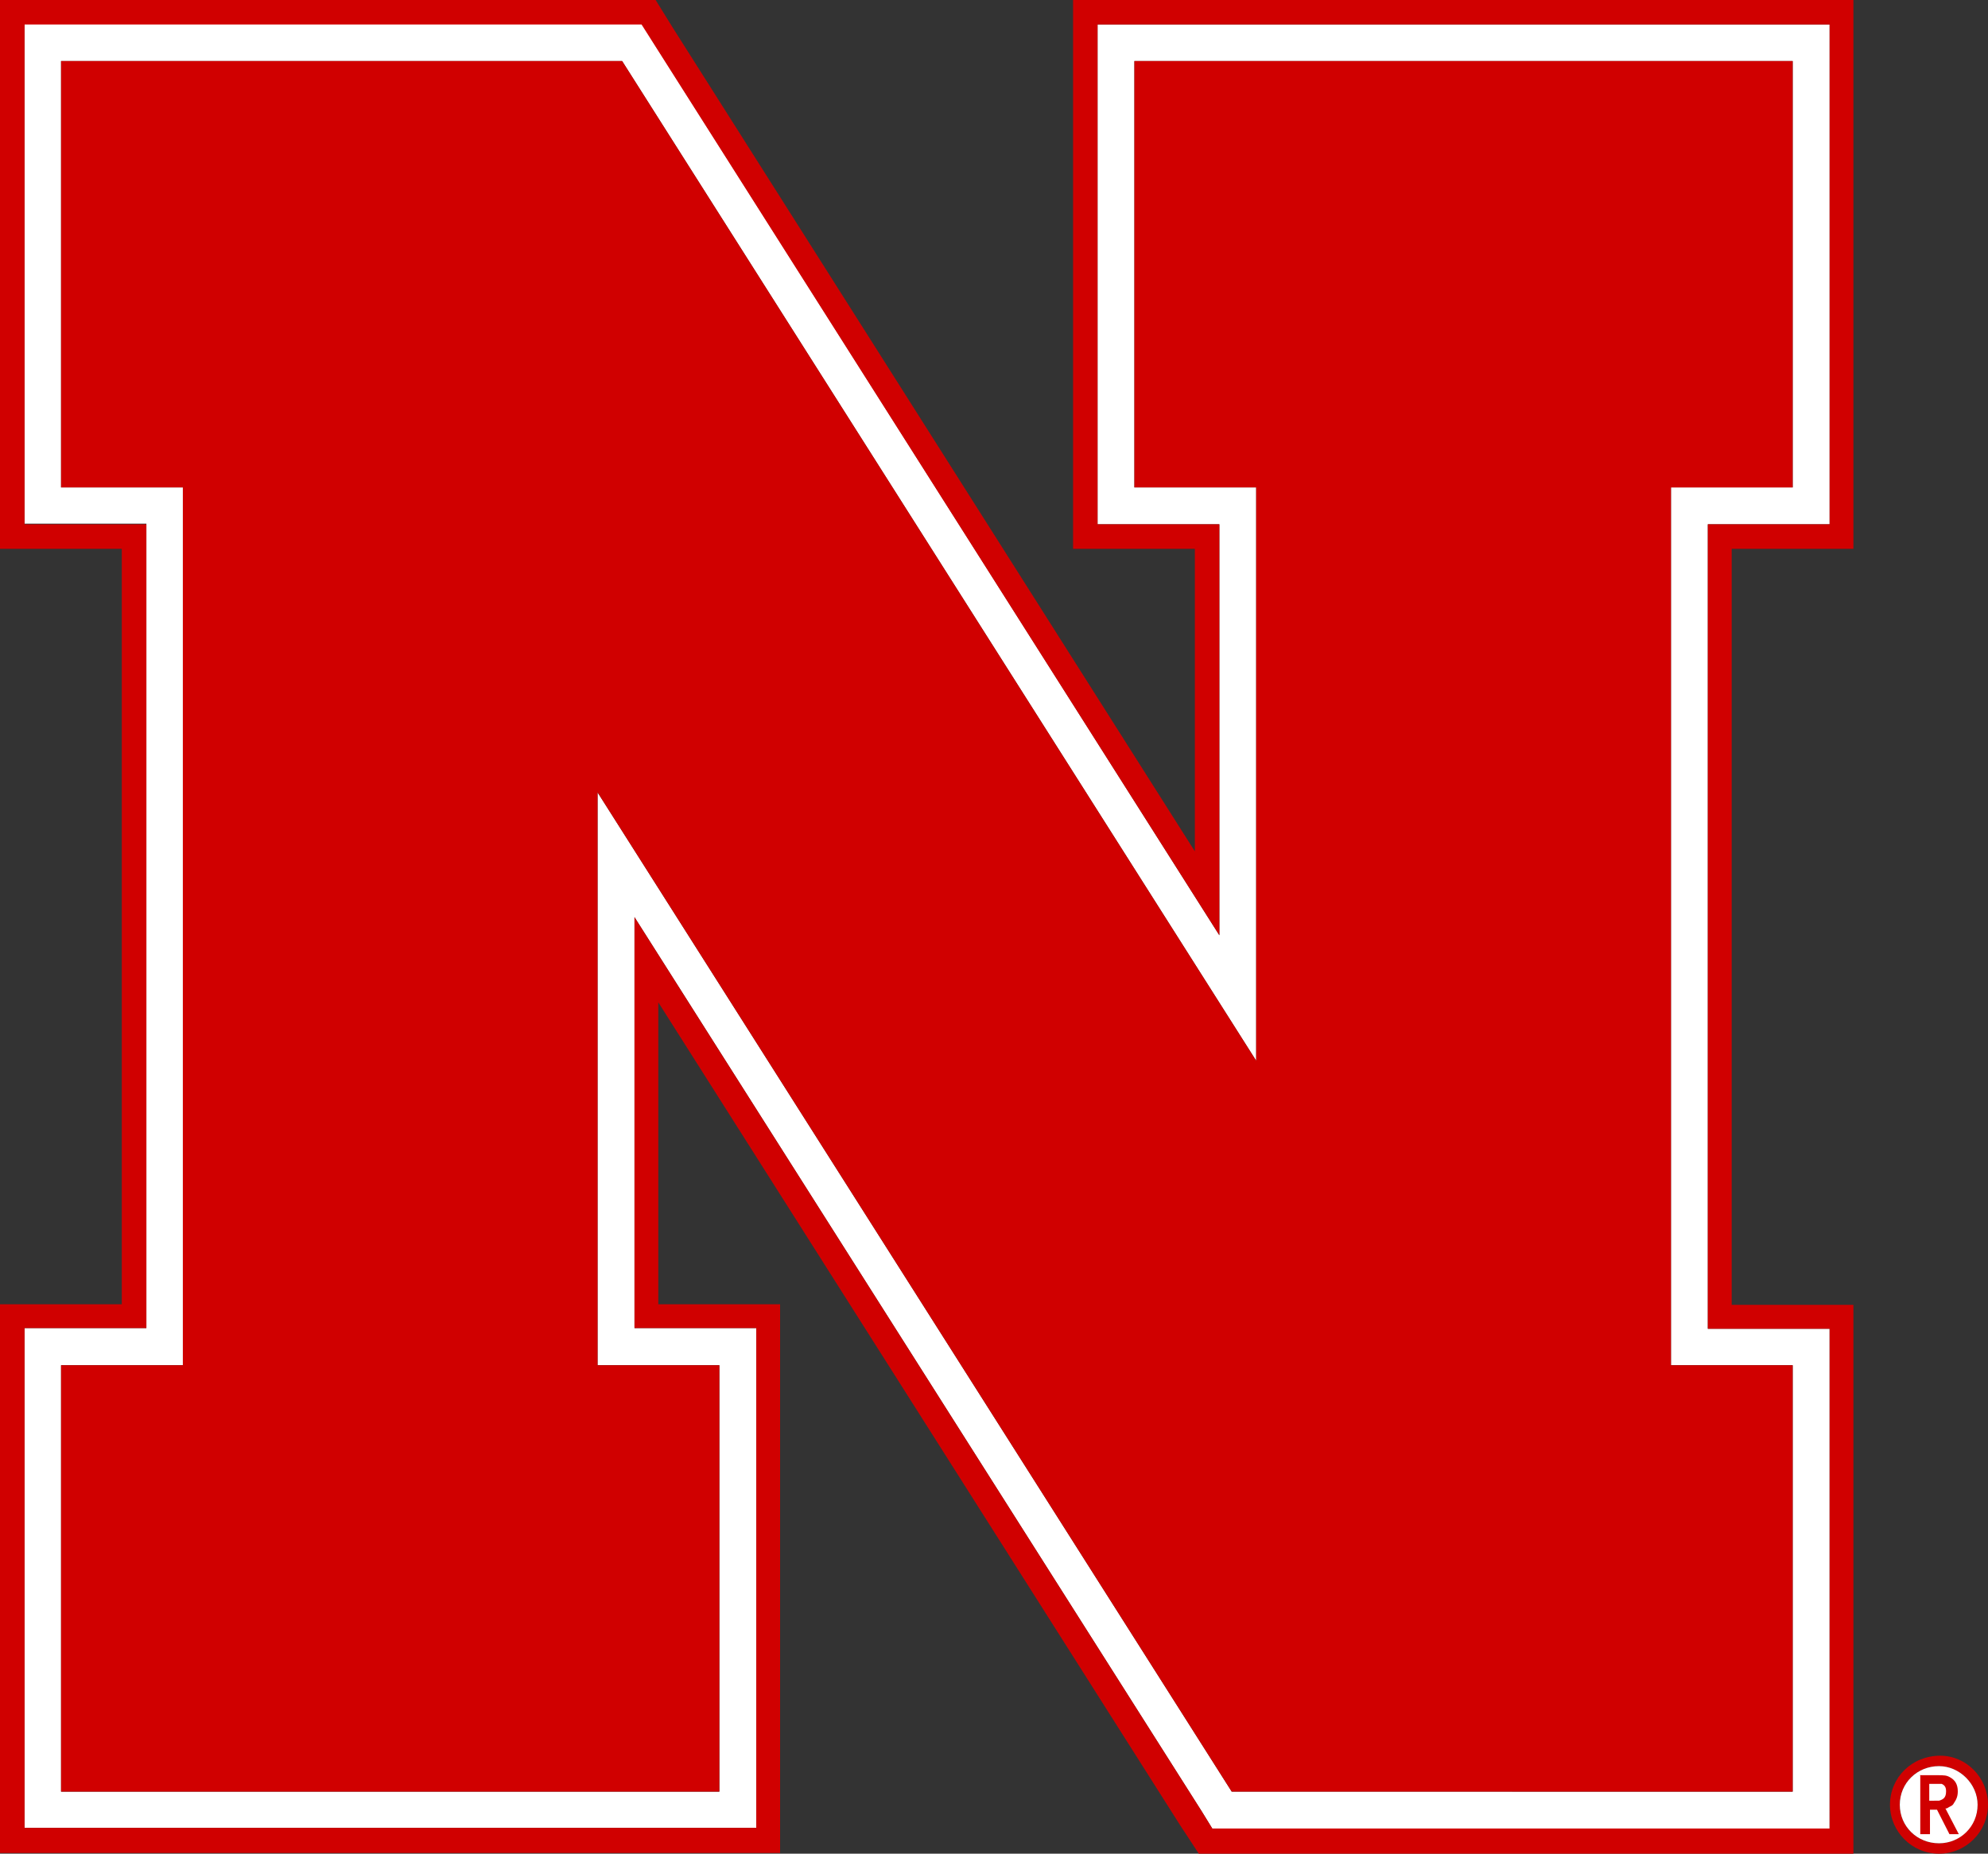
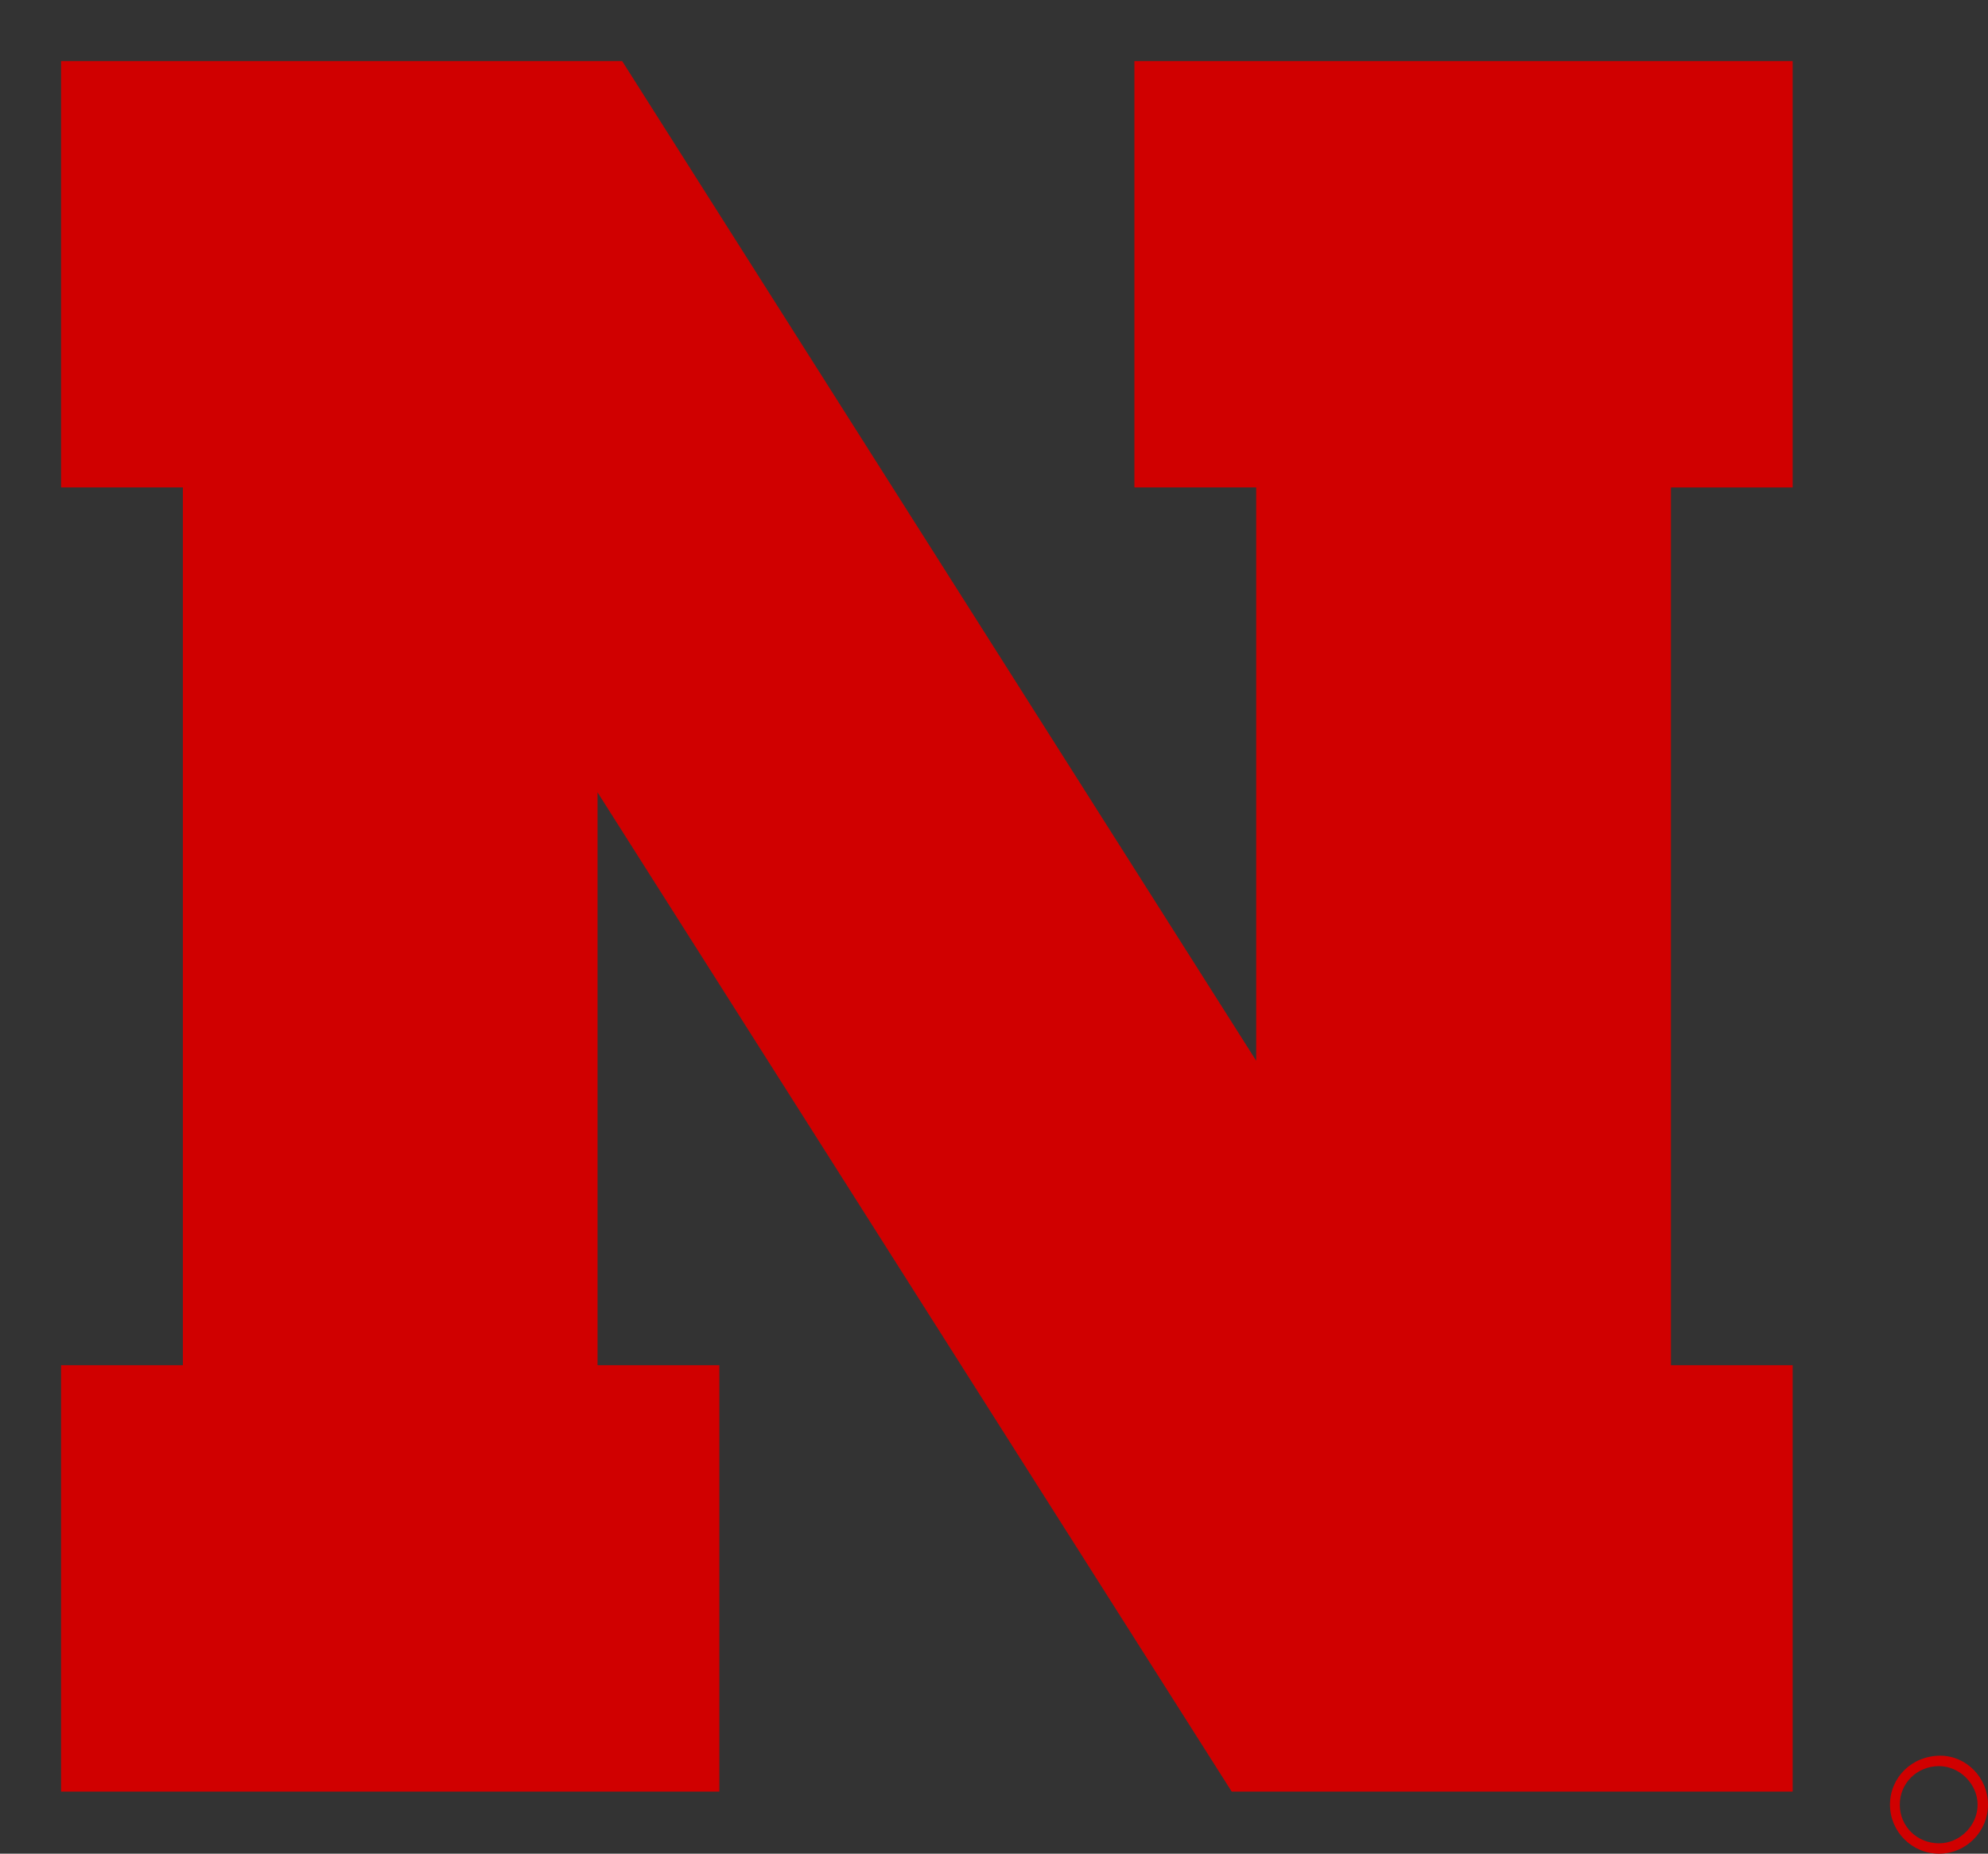
<svg xmlns="http://www.w3.org/2000/svg" version="1.1" id="Layer_1s" x="0px" y="0px" viewBox="0 0 1158 1080" style="enable-background:new 0 0 1158 1080;" xml:space="preserve">
  <rect x="0" y="0" width="1158" height="1080" fill="#333333" stroke="none" />
  <style type="text/css">
	.st0{fill:#d00000;}
	.st1{fill:#FFFFFF;}
</style>
  <g>
    <path class="st0" d="M1129.48,1073.95c-12.71,0-22.86-9.76-22.86-22.46c0-12.71,10.16-22.51,22.86-22.51   c11.91,0,22.46,10.36,22.46,22.51C1151.95,1063.39,1141.79,1073.95,1129.48,1073.95 M1130.23,1022.91   c-16.61,0-29.32,12.71-29.32,28.57c0,15.61,12.71,28.52,28.57,28.52c15.81,0,28.52-12.91,28.52-28.52   C1158,1035.62,1145.29,1022.91,1130.23,1022.91" />
-     <path class="st1" d="M1129.48,1073.95c-12.71,0-22.86-9.76-22.86-22.46c0-12.71,10.16-22.51,22.86-22.51   c11.91,0,22.46,10.36,22.46,22.51C1151.95,1064.19,1141.79,1073.95,1129.48,1073.95" />
-     <path class="st1" d="M419.02,795.42v248.41H35.57V795.42h70.95V283.99H35.57V35.57h326.81L731.72,618V283.99h-70.94V35.57h383.45   v248.41h-70.9v511.43h70.9v248.41H717.47L348.08,461.65v333.77H419.02z M1044.23,14.26H639.32v291.19h70.95V544.9L380.15,24.02   l-5.65-10.16H14.31V305.1h70.95v468.65H14.31v291.19h426.23V773.75h-70.95V534.35l330.31,520.84l6.25,10.16h359.58V774.15H994.8   v-468.7h70.95V14.26H1044.23z M1044.23,14.26" />
    <path class="st0" d="M35.57,35.57v248.41h70.95v511.43H35.57v248.41h383.45V795.42h-70.95V461.65l369.39,582.18h326.76V795.42   h-70.9V283.99h70.9V35.57H660.78v248.41h70.94V618L362.39,35.57H35.57z M35.57,35.57" />
-     <path class="st0" d="M1065.74,35.57v269.88H994.8v468.7h70.95v291.19H706.16l-6.25-10.16L369.59,534.35v239.41h70.95v291.19H14.31   V773.75h70.95v-468.3H14.31V14.26h359.38l6.45,10.16L710.26,544.9V305.45h-70.95V14.26h426.43V35.57z M1044.23,0H625.06v319.76H696   v176.26L392.06,16.41L381.9,0H0v319.76h70.95v440.14H0v319.71h454.4V759.89h-70.95V583.98l303.95,479.41L698.3,1080h381.3V760.24   h-70.9V319.76h70.9V0H1044.23z M1126.73,1049.13h2.75c2.5-0.8,4.1-1.75,4.1-5.5c0-2.35-0.8-3.5-2.55-4.3h-7.25v9.81H1126.73z    M1118.13,1034.27h10.16c4.1,0,5.65,0,7.81,1.35c2.75,1.55,4.3,4.1,4.3,8.01c0,2.95-0.75,4.7-2.35,7.05   c-0.75,1.55-1.95,1.55-4.1,2.95h-0.75l7.8,15.01h-5.45l-7.25-14.26h-4.1v14.26h-5.65v-34.17L1118.13,1034.27z M1118.13,1034.27" />
  </g>
</svg>